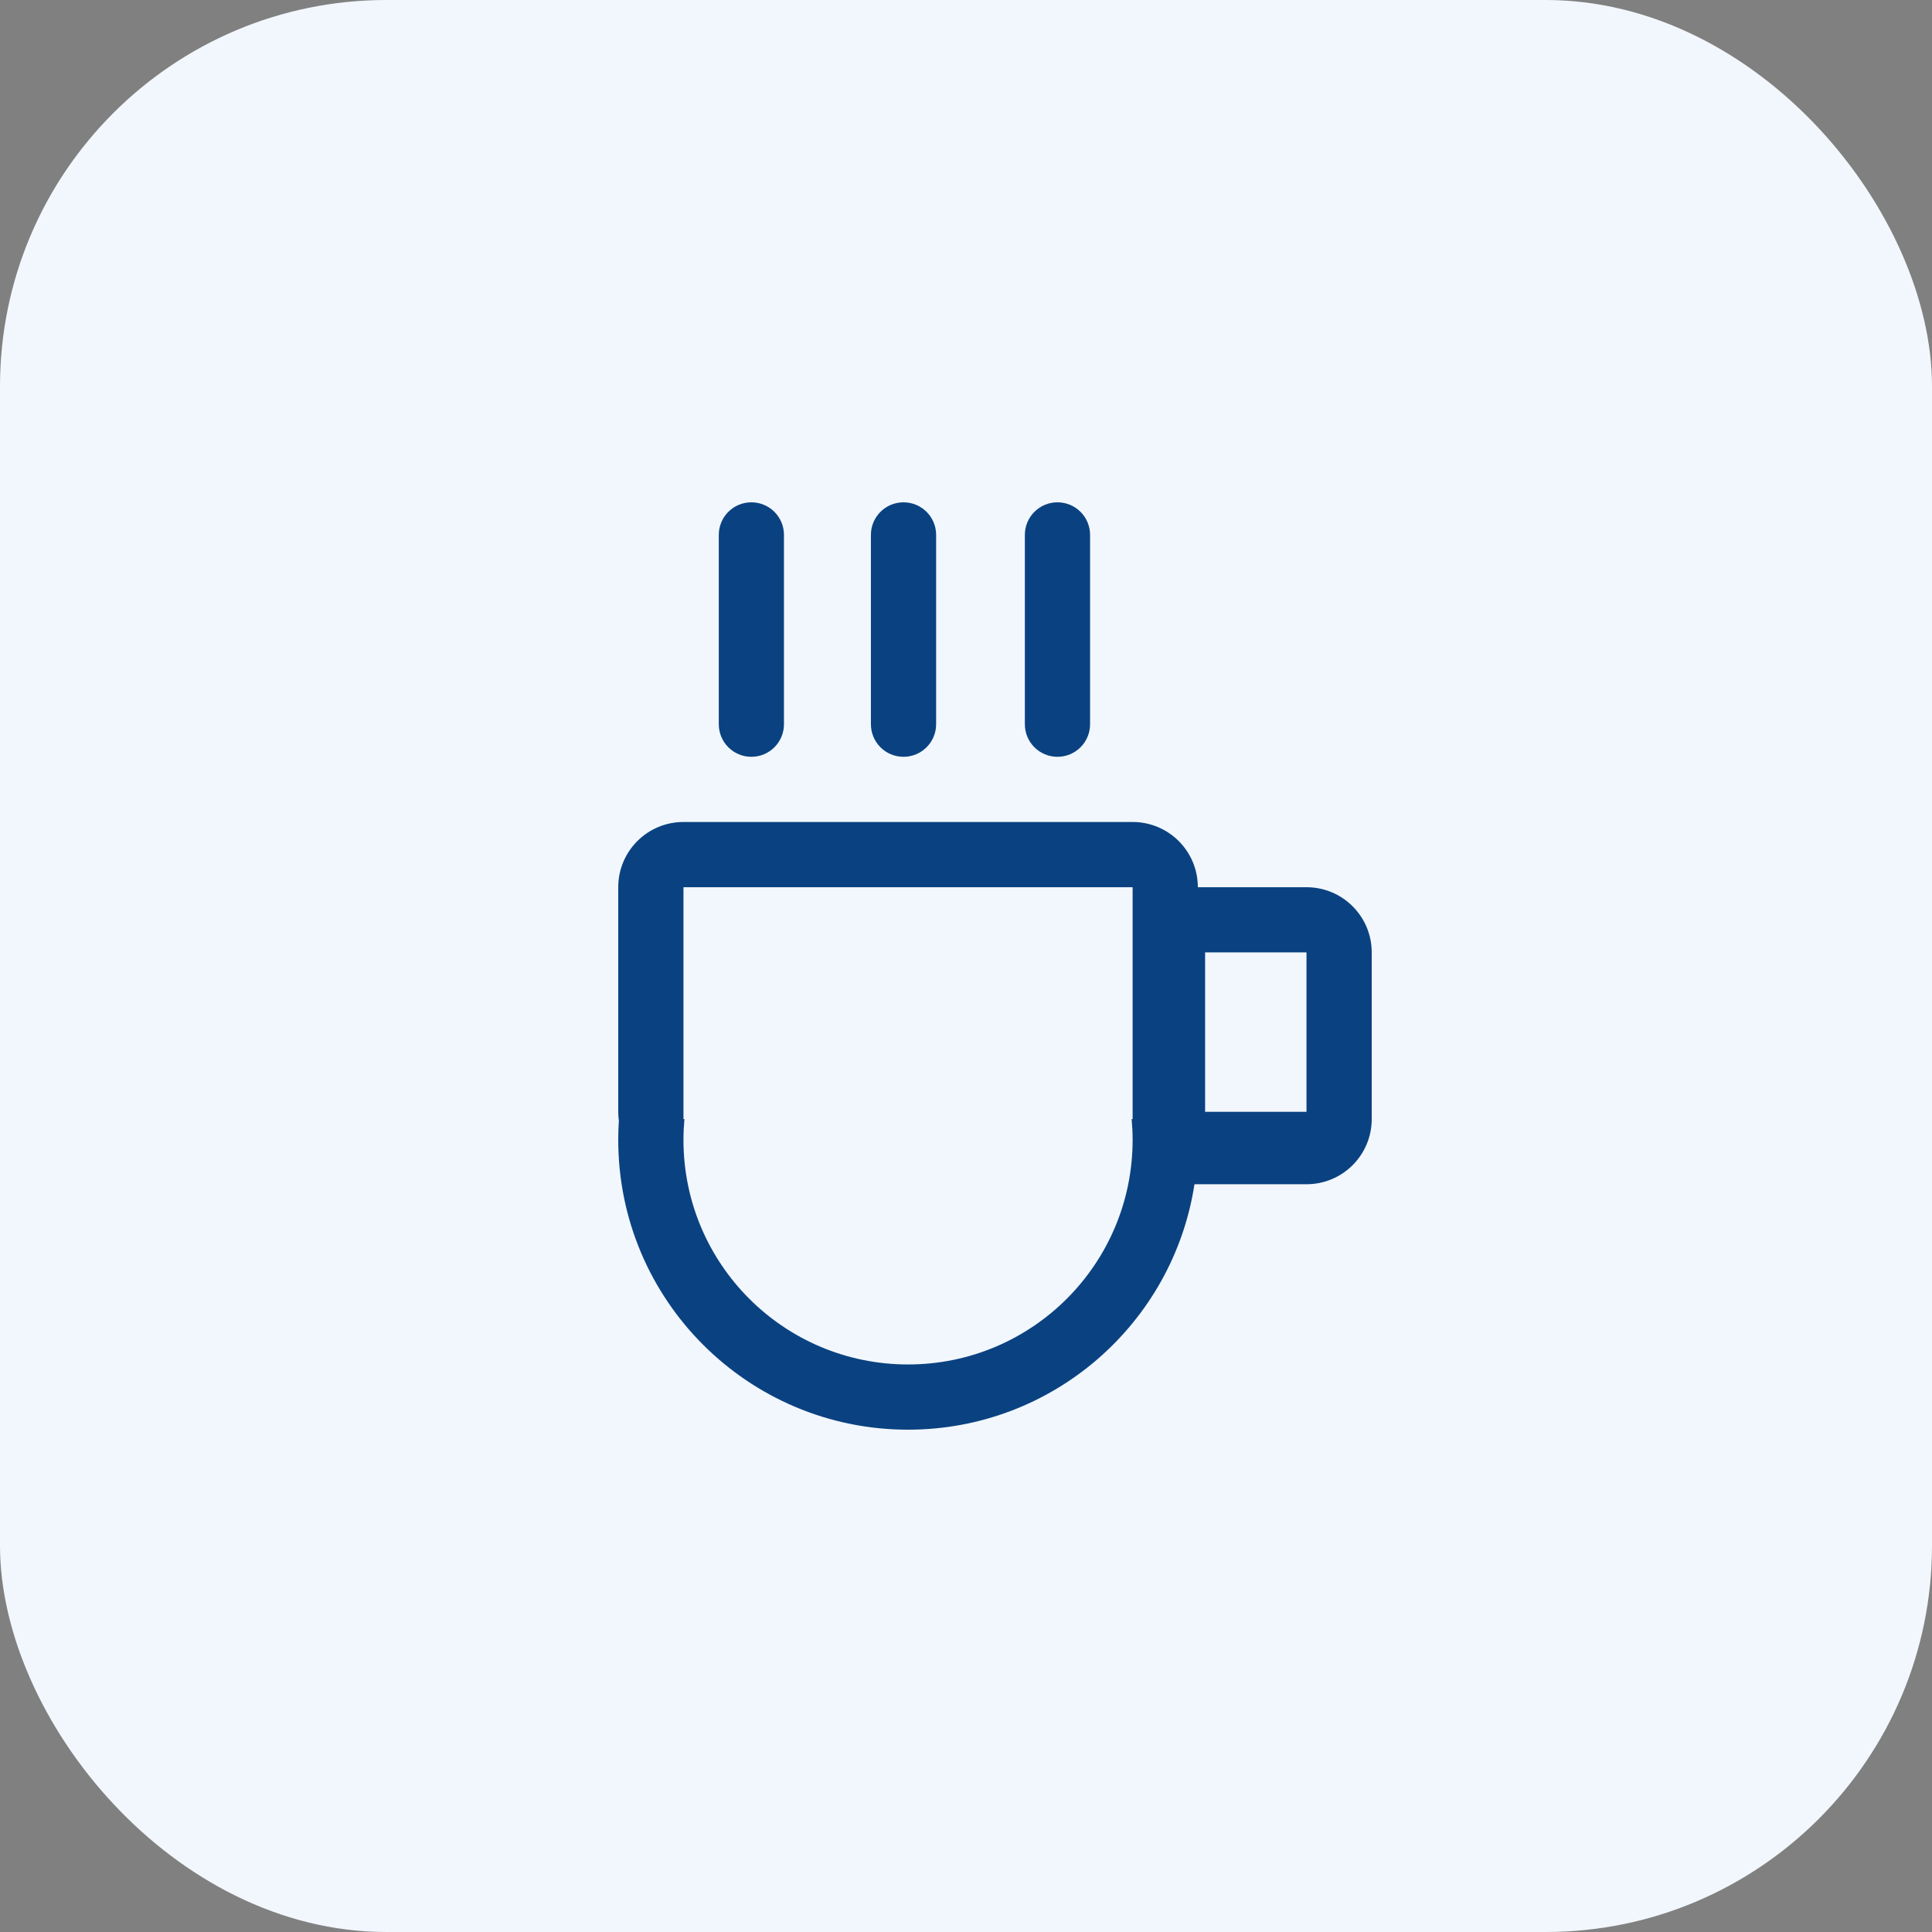
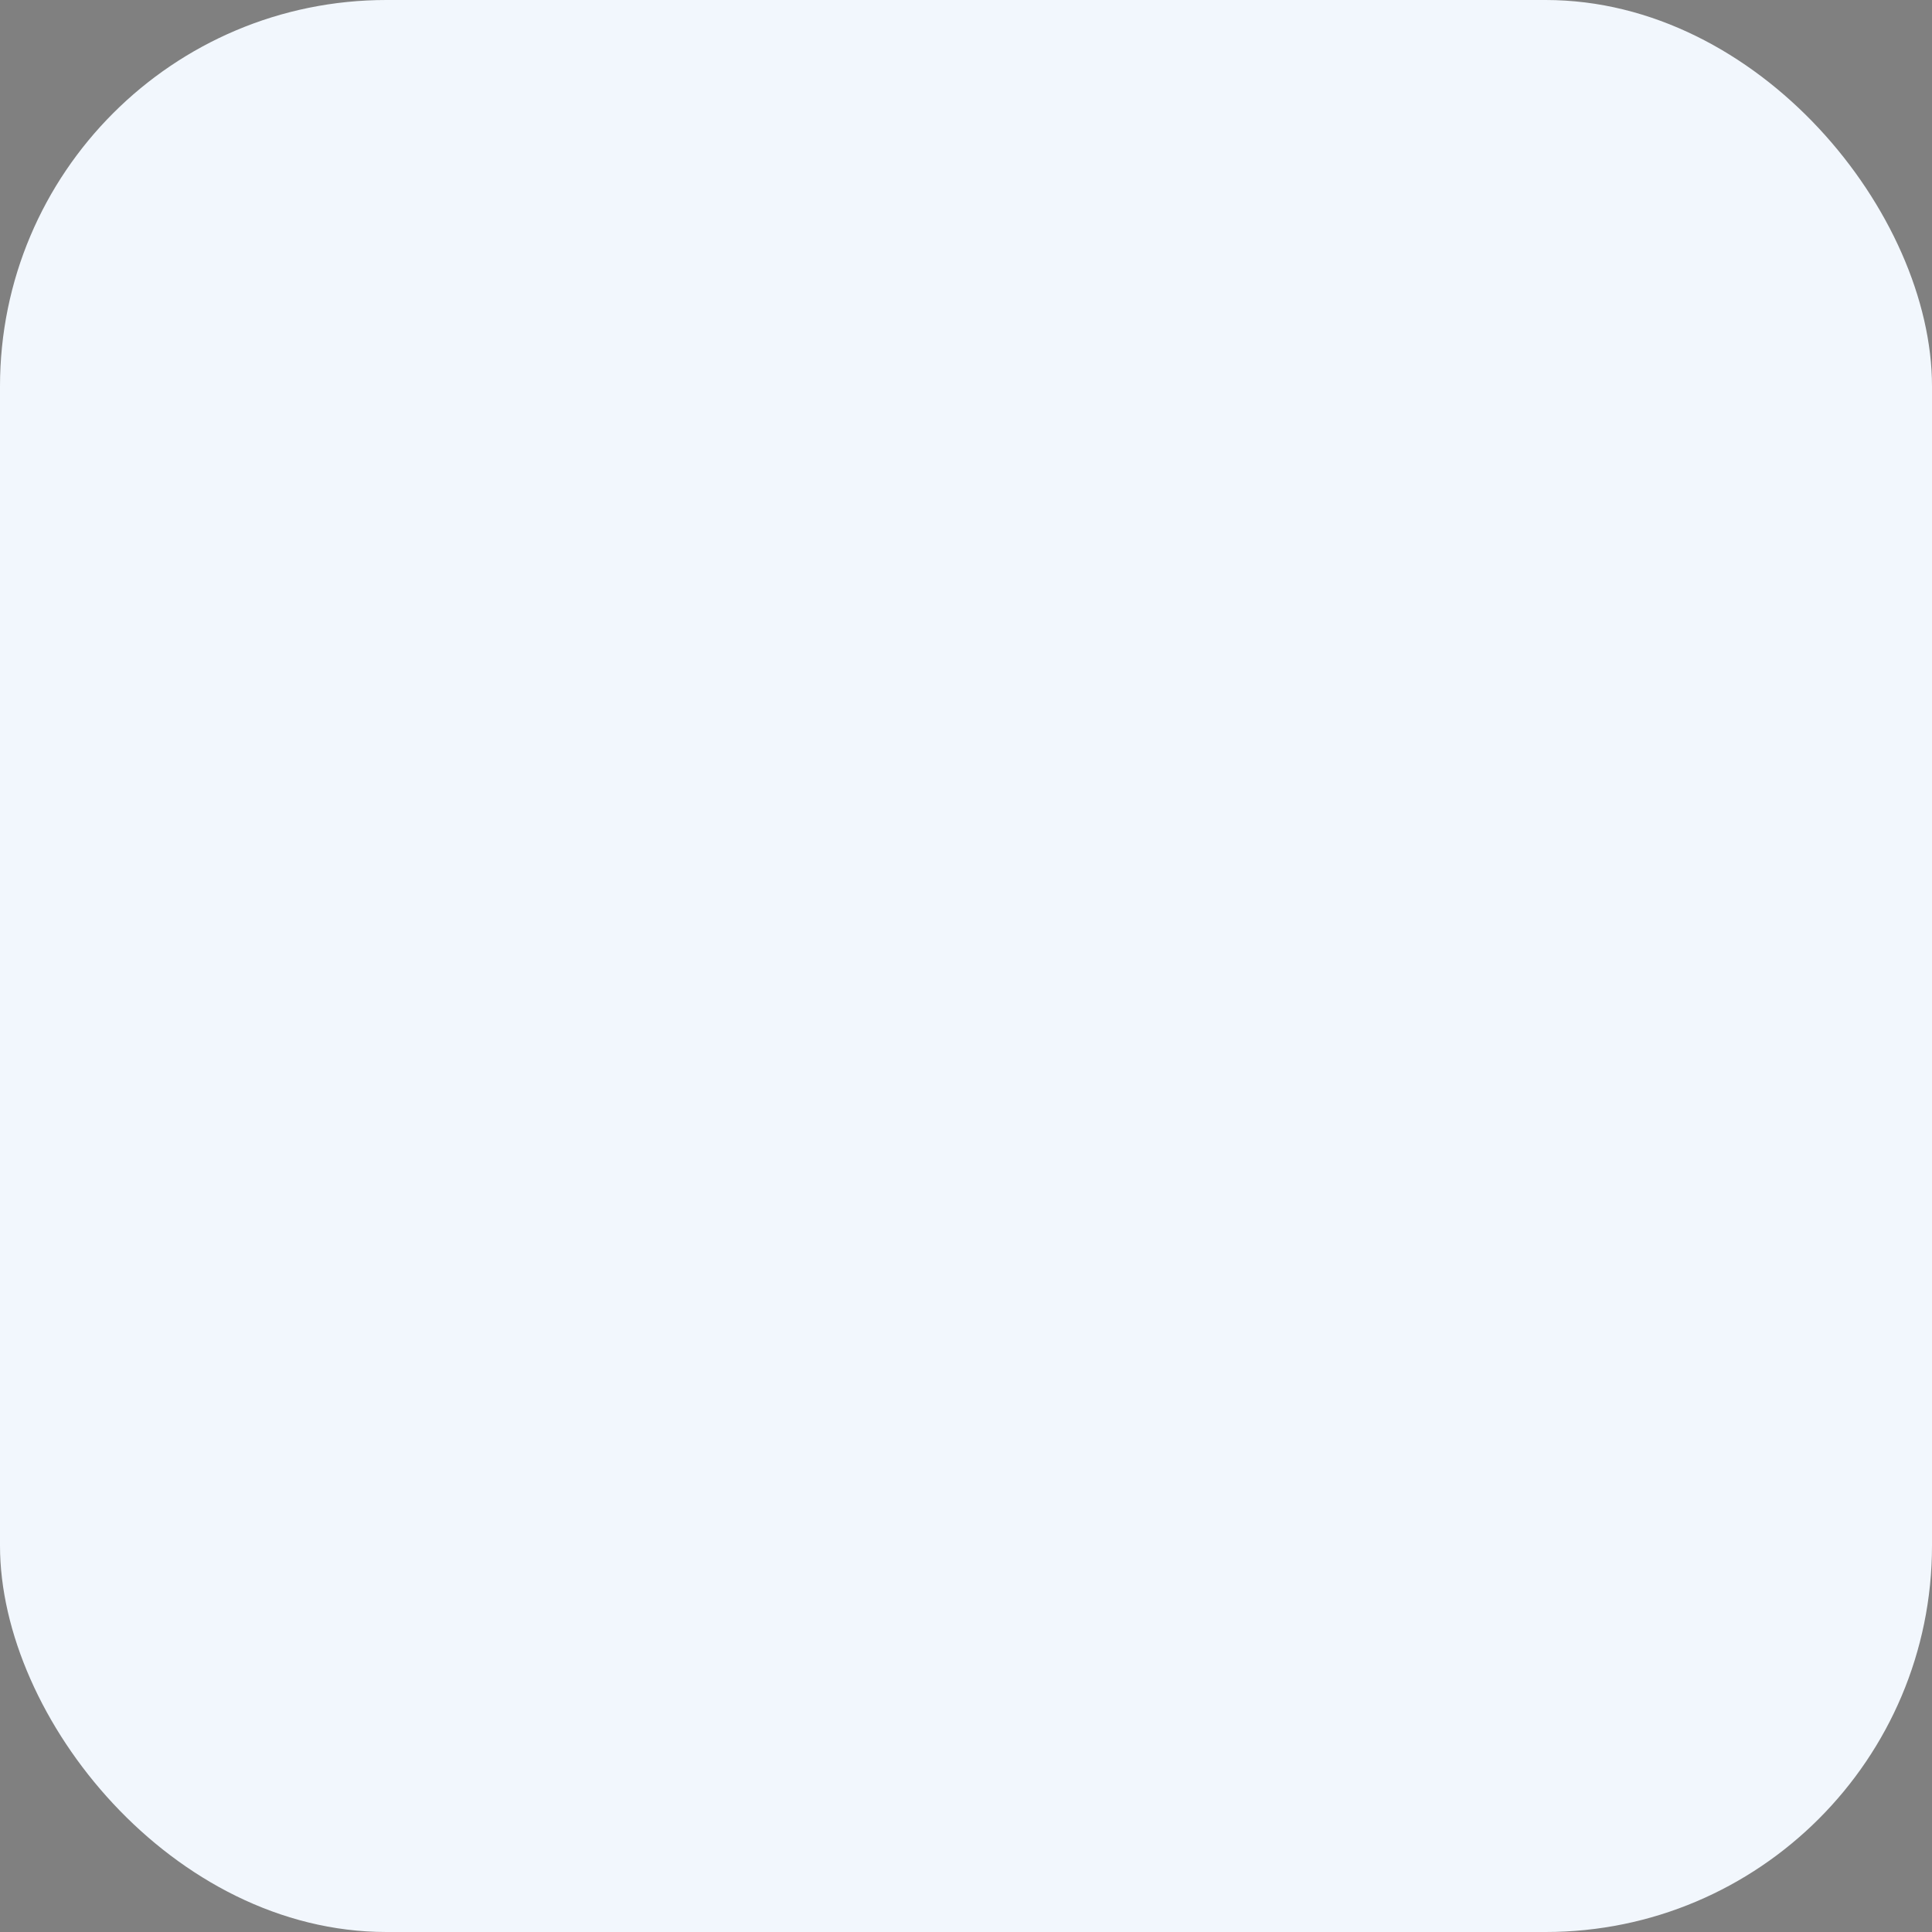
<svg xmlns="http://www.w3.org/2000/svg" width="50" height="50" viewBox="0 0 50 50" fill="none">
  <rect x="0" y="0" width="50" height="50" fill="#808080" stroke="none" />
  <rect width="50" height="50" rx="10" fill="#F2F7FD" />
-   <path d="M19.445 19.586C19.912 19.586 20.289 19.209 20.289 18.742V13.844C20.289 13.377 19.912 13 19.445 13C18.979 13 18.602 13.377 18.602 13.844V18.742C18.602 19.209 18.979 19.586 19.445 19.586ZM33.812 22.961H31C31 22.028 30.245 21.273 29.312 21.273H17.688C16.755 21.273 16 22.028 16 22.961V28.773C16 28.853 16.005 28.93 16.016 29.006C16.005 29.169 16 29.334 16 29.5C16 33.641 19.359 37 23.5 37C27.252 37 30.36 34.246 30.913 30.648H33.812C34.745 30.648 35.5 29.894 35.5 28.961V24.648C35.5 23.716 34.745 22.961 33.812 22.961ZM29.312 28.961H29.287C29.303 29.139 29.312 29.317 29.312 29.5C29.312 32.711 26.711 35.312 23.5 35.312C20.289 35.312 17.688 32.711 17.688 29.5C17.688 29.317 17.697 29.139 17.713 28.961H17.688V22.961H29.312V28.961ZM33.812 28.773H31.188V24.648H33.812V28.773ZM27.367 19.586C27.834 19.586 28.211 19.209 28.211 18.742V13.844C28.211 13.377 27.834 13 27.367 13C26.901 13 26.523 13.377 26.523 13.844V18.742C26.523 19.209 26.901 19.586 27.367 19.586ZM23.383 19.586C23.849 19.586 24.227 19.209 24.227 18.742V13.844C24.227 13.377 23.849 13 23.383 13C22.916 13 22.539 13.377 22.539 13.844V18.742C22.539 19.209 22.916 19.586 23.383 19.586Z" fill="#0A4281" />
</svg>